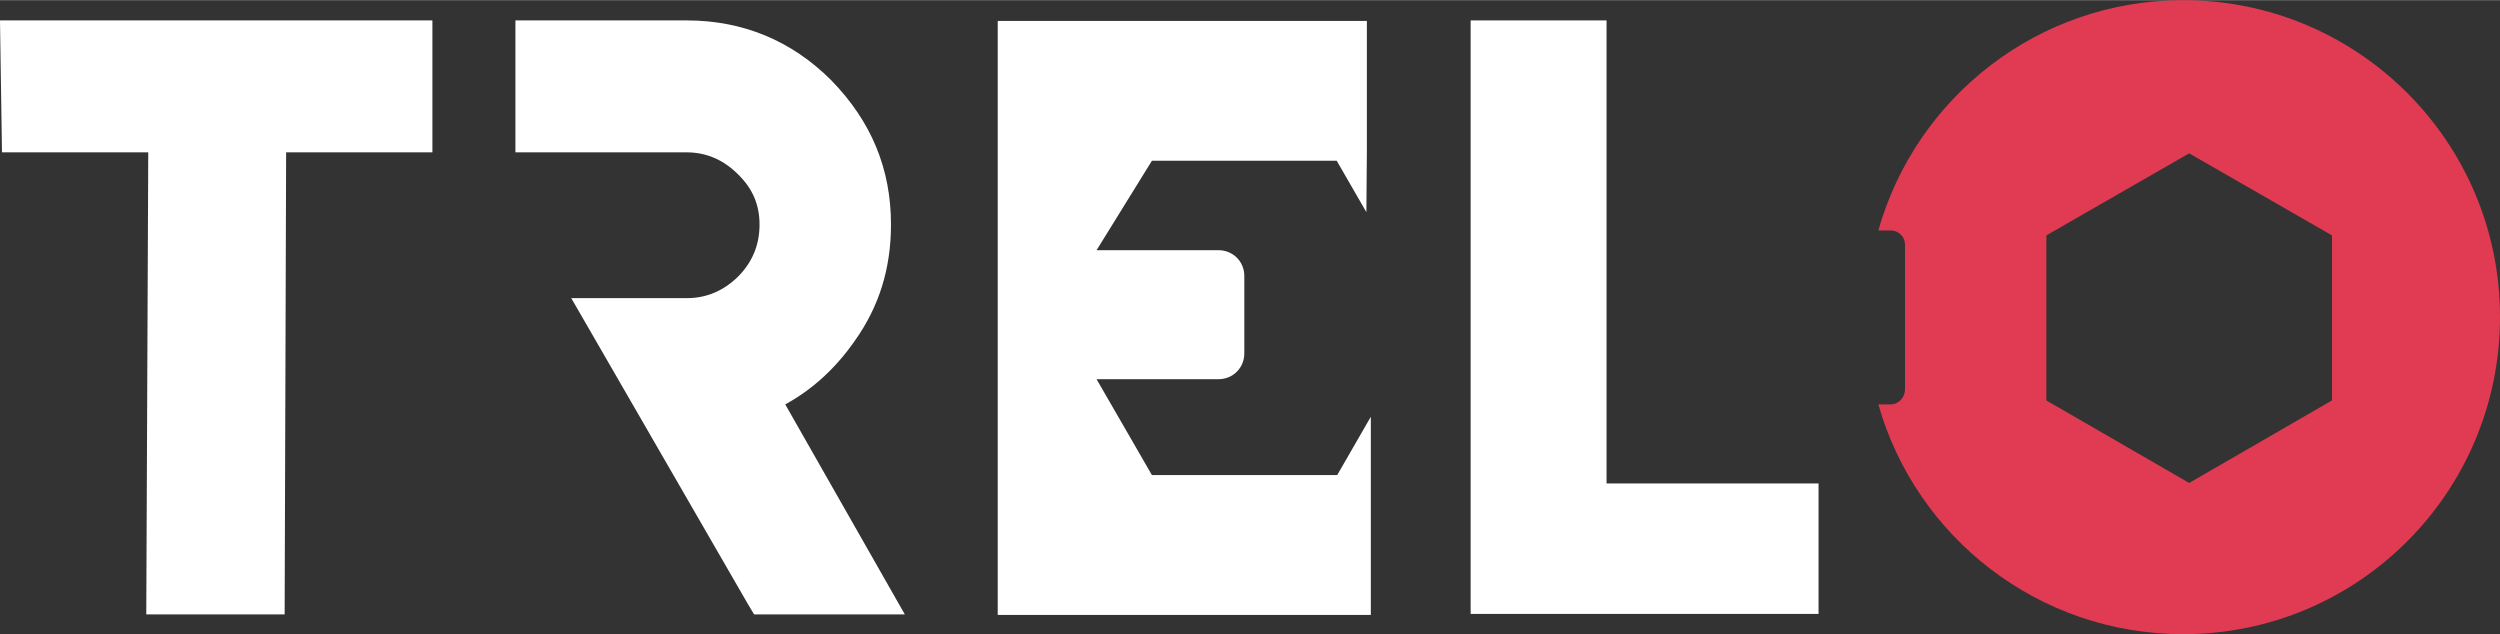
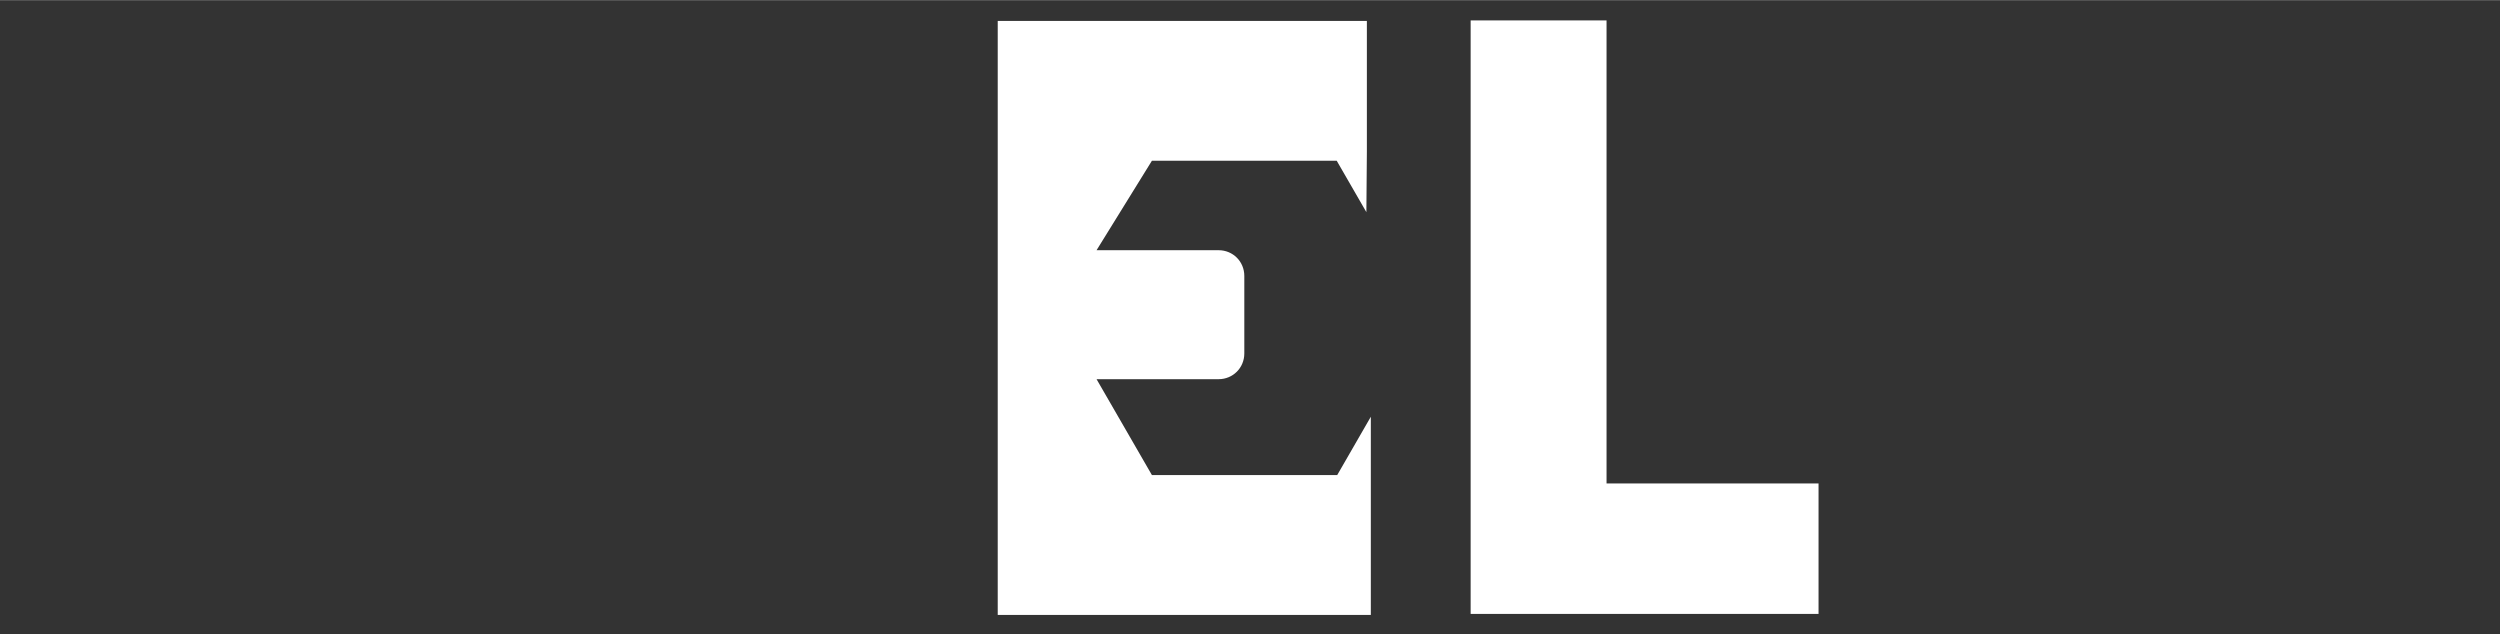
<svg xmlns="http://www.w3.org/2000/svg" xml:space="preserve" width="201px" height="51px" style="shape-rendering:geometricPrecision; text-rendering:geometricPrecision; image-rendering:optimizeQuality; fill-rule:evenodd; clip-rule:evenodd" viewBox="0 0 5.059 1.283" id="svg149">
  <rect x="0" y="0" width="5.059" height="1.283" fill="#333333" stroke="none" />
  <defs id="defs134">
    <style type="text/css" id="style132">       .fil0 {fill:#15274F}    .fil1 {fill:#E03B53;fill-rule:nonzero}    .fil2 {fill:#15274F;fill-rule:nonzero}     </style>
  </defs>
  <g id="Layer_x0020_1">
    <g id="_3165144599680">
      <polygon class="fil0" points="3.251,0.041 2.976,0.041 2.976,1.242 3.68,1.242 3.68,0.978 3.251,0.978 " id="polygon137" style="fill:#ffffff;fill-opacity:1" />
-       <path class="fil1" d="M4.719 0.81l-0.289 0.167 -0.289 -0.167 0 -0.334 0.289 -0.166 0.289 0.166 0 0.334zm-0.301 -0.81c-0.294,0 -0.541,0.197 -0.617,0.466l0.025 0c0.016,0 0.029,0.013 0.029,0.029l0 0.293c0,0.016 -0.013,0.03 -0.029,0.03l-0.025 0c0.076,0.268 0.323,0.465 0.617,0.465 0.354,0 0.641,-0.287 0.641,-0.642 0,-0.354 -0.287,-0.641 -0.641,-0.641z" id="path139" />
      <path class="fil2" d="M2.331 0.961l-0.112 -0.194 0.247 0c0.029,0 0.052,-0.023 0.052,-0.052l0 -0.157c0,-0.029 -0.023,-0.052 -0.052,-0.052l-0.247 0 0.112 -0.181 0.374 0 0.06 0.104 0.001 -0.122 0 -0.265 -0.747 0 0 1.202 0.755 0 0 -0.264 0 -0.137 -0.068 0.118 -0.375 0z" id="path141" style="fill:#ffffff;fill-opacity:1" />
-       <polygon class="fil2" points="0.875,0.041 0.875,0.308 0.579,0.308 0.576,1.243 0.296,1.243 0.3,0.308 0.004,0.308 0,0.041 " id="polygon143" style="fill:#ffffff;fill-opacity:1" />
-       <path class="fil2" d="M1.73 0.689c0.049,-0.069 0.073,-0.146 0.073,-0.235 0,-0.113 -0.04,-0.209 -0.121,-0.292 -0.08,-0.08 -0.179,-0.121 -0.292,-0.121l-0.347 0 0 0.267 0.347 0c0.039,0 0.074,0.015 0.103,0.044 0.03,0.029 0.044,0.062 0.044,0.102 0,0.042 -0.015,0.077 -0.044,0.106 -0.029,0.028 -0.063,0.043 -0.103,0.043l-0.234 0 0.358 0.62 0.012 0.02 0.305 0 -0.242 -0.425c0.055,-0.03 0.102,-0.073 0.141,-0.129z" id="path145" style="fill:#ffffff;fill-opacity:1" />
    </g>
  </g>
</svg>